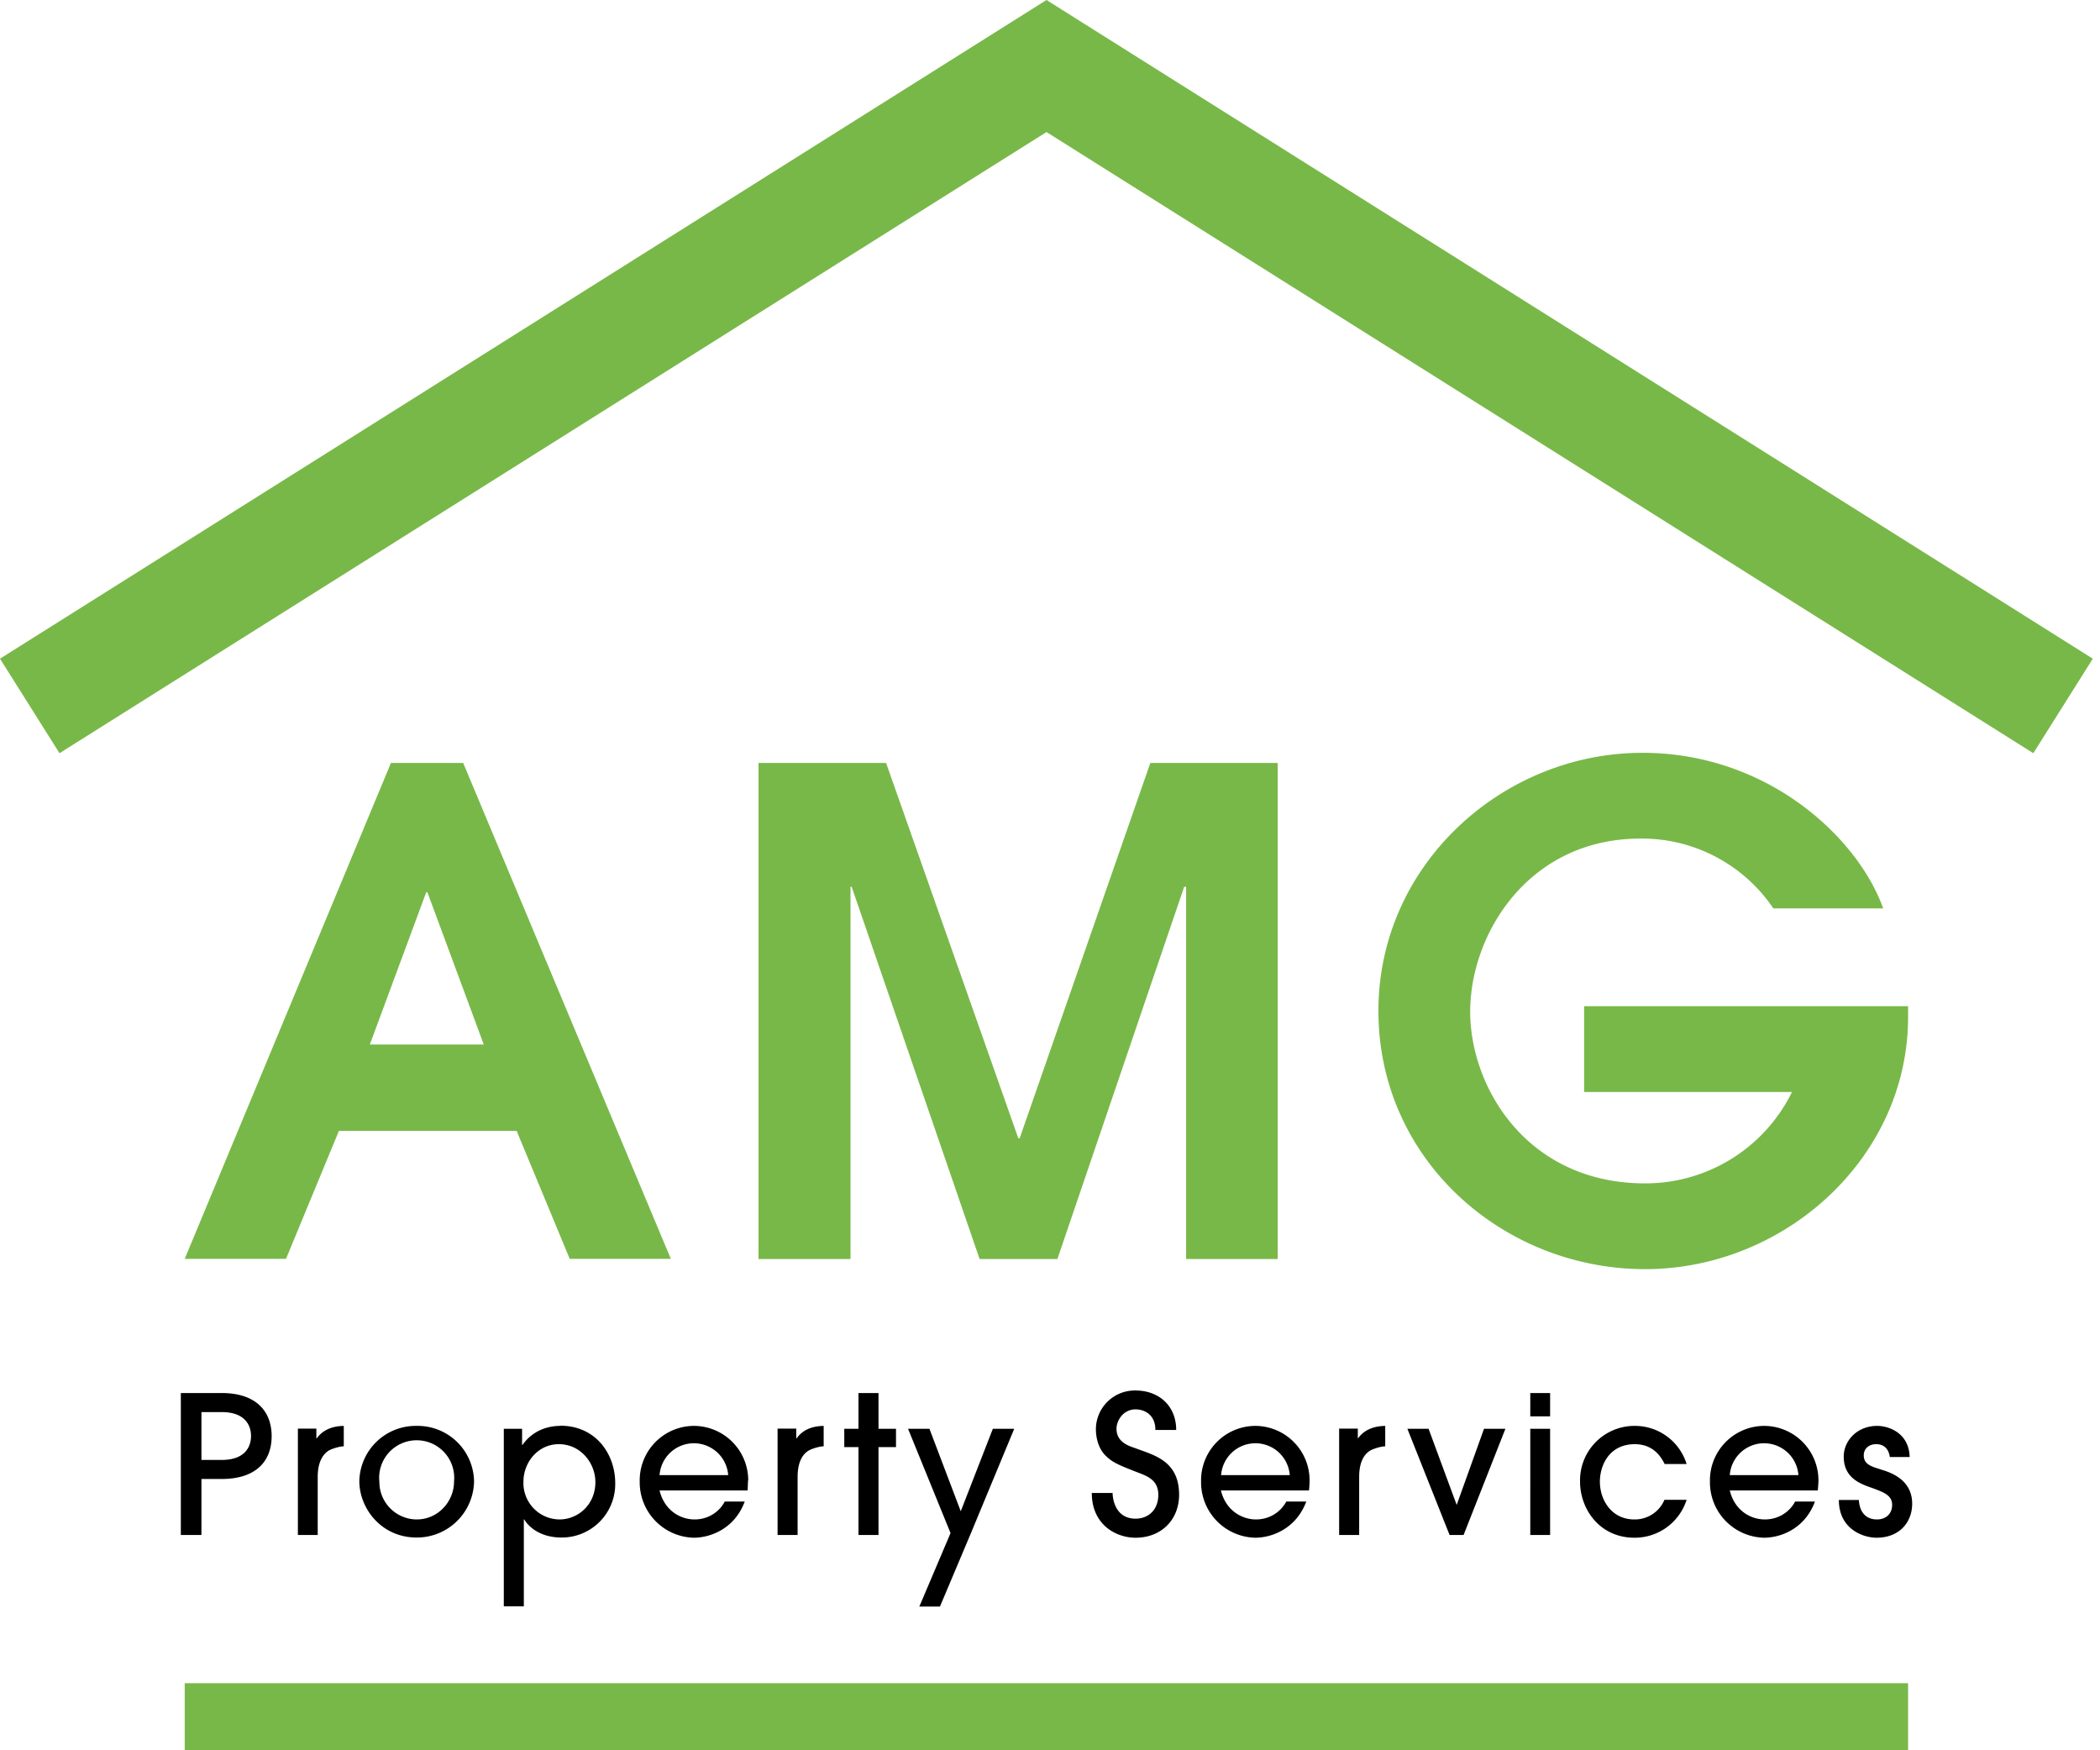
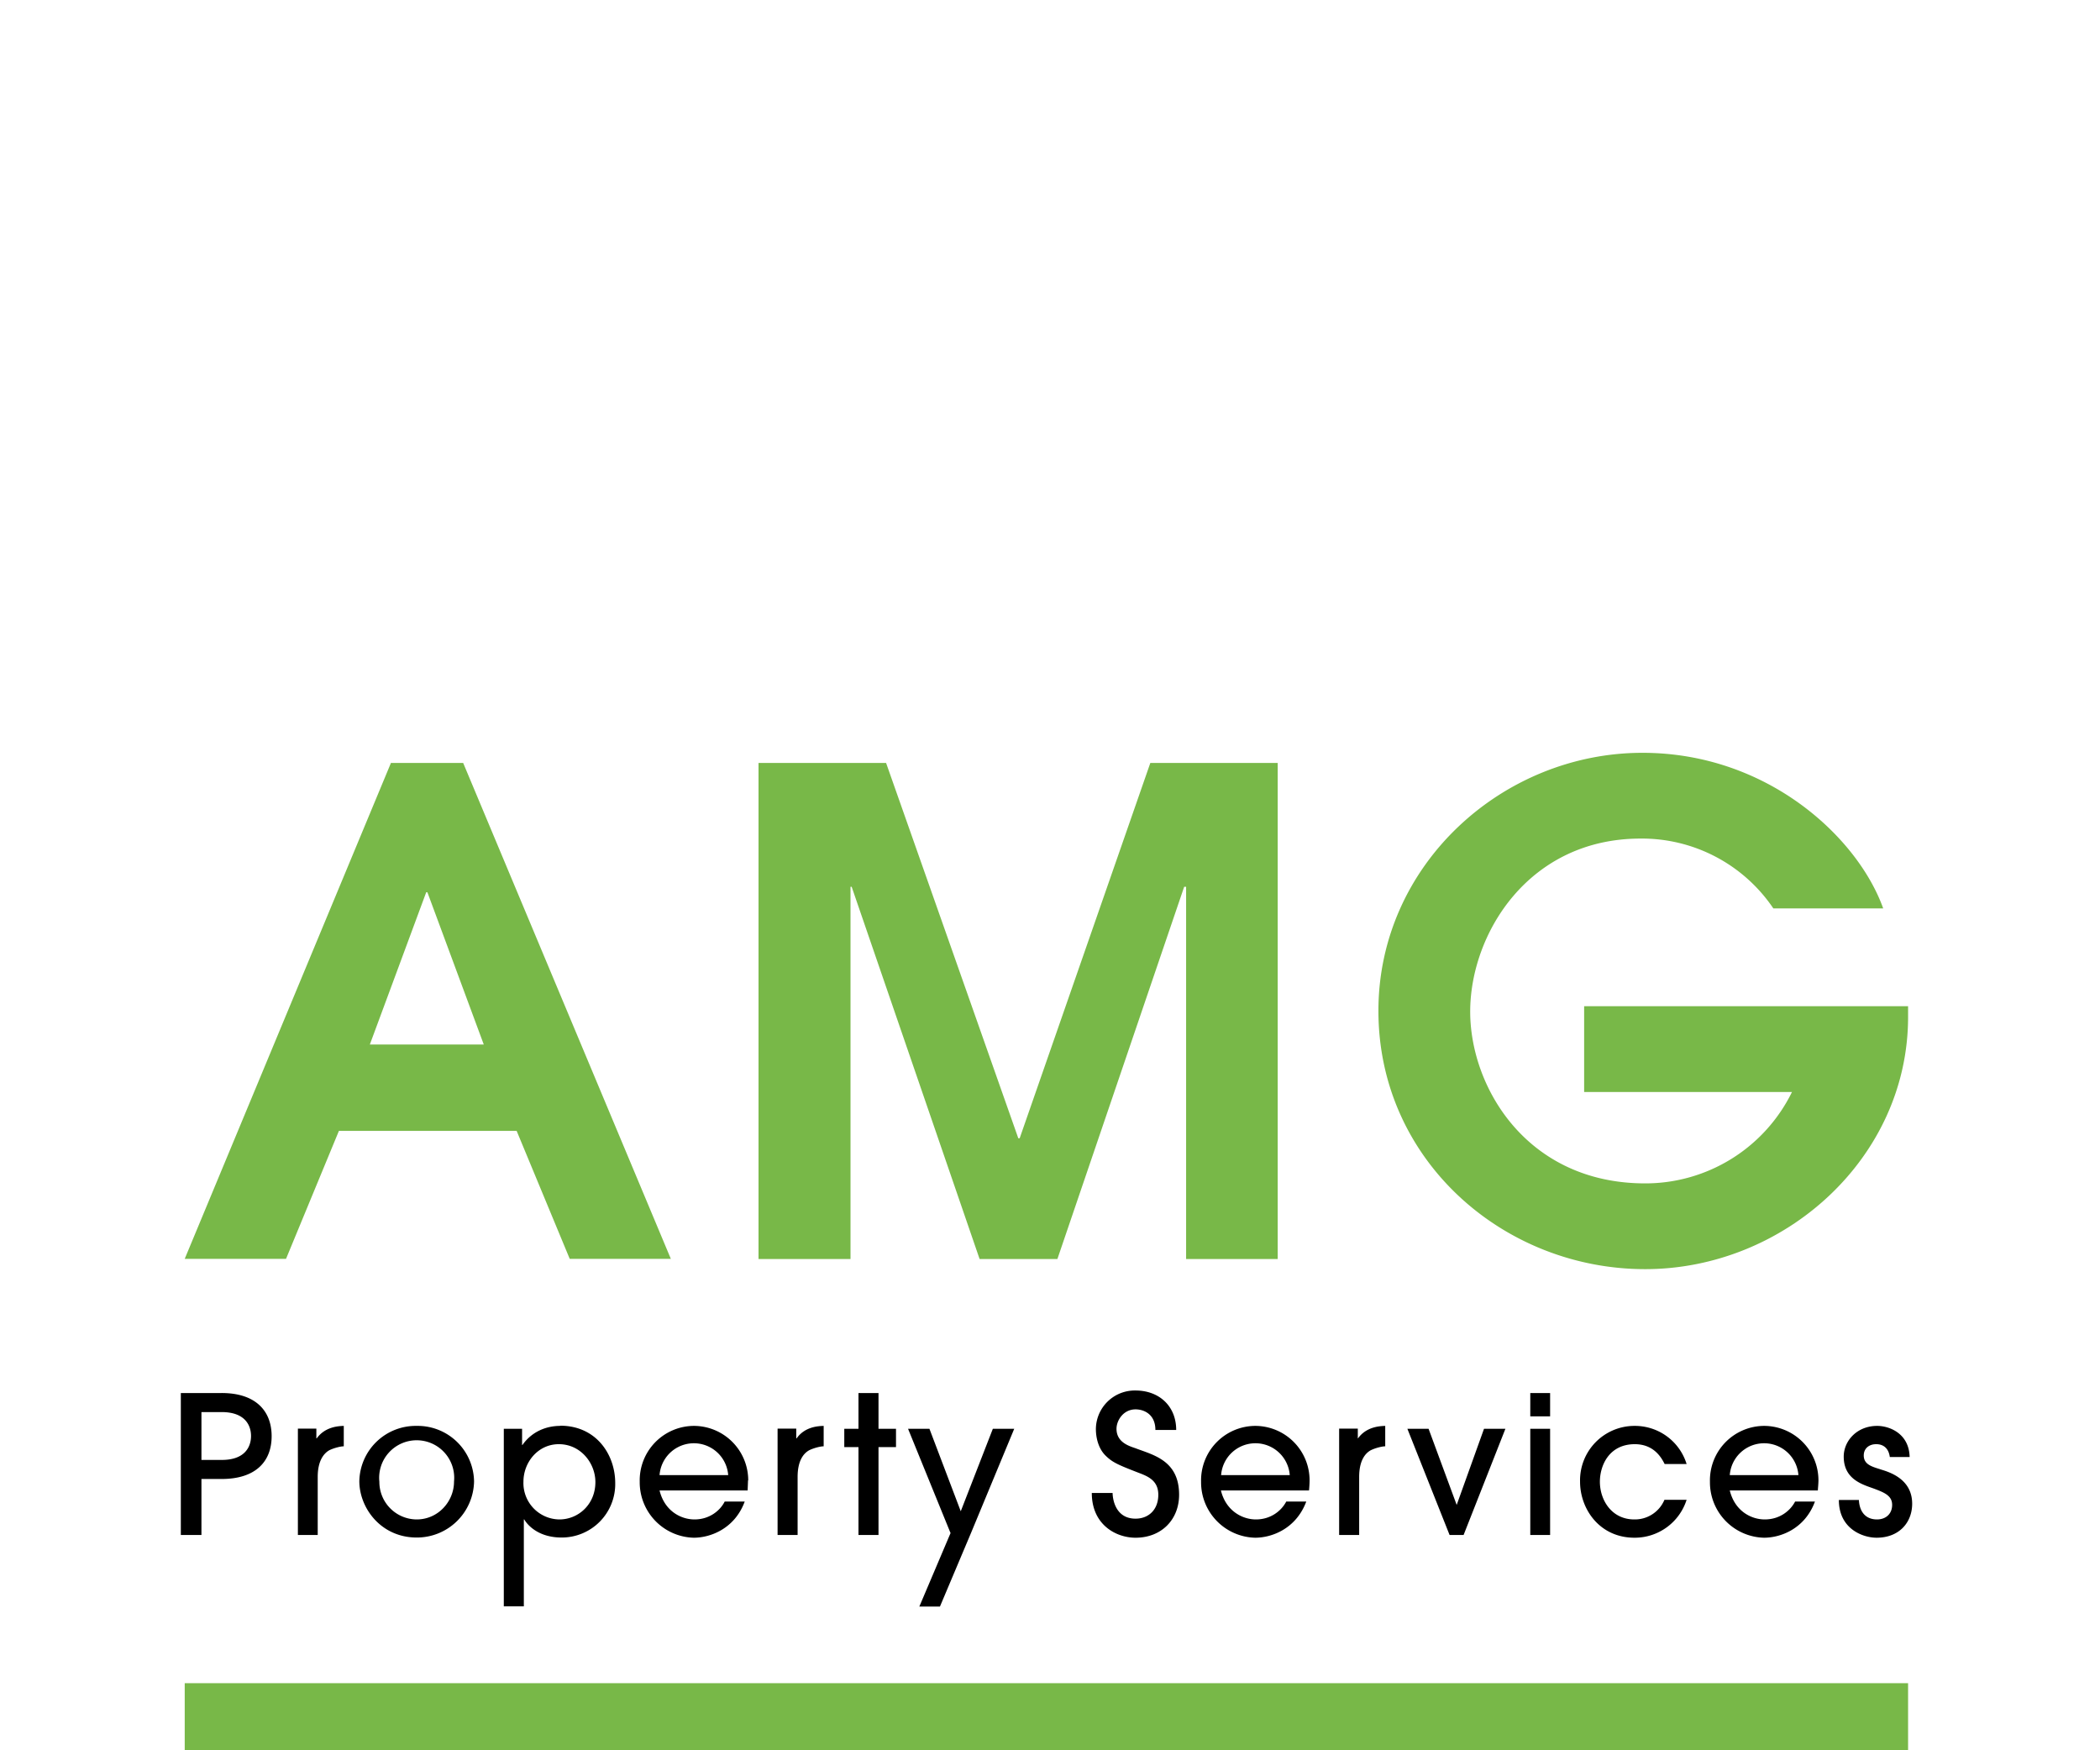
<svg xmlns="http://www.w3.org/2000/svg" viewBox="0 0 108 90" xml:space="preserve">
  <path fill="#78B848" d="M9.5 86.55h88.63V90H9.5zM20.12 39.23h3.7l10.68 25.5h-5.2l-2.73-6.58h-9.14l-2.72 6.58H9.5l10.61-25.51zm-1.1 14.48h5.86l-2.9-7.83h-.06l-2.9 7.83zm20-14.48h6.55l6.8 19.3h.07l6.72-19.3h6.55v25.51H61V45.6h-.1l-6.52 19.14h-4L43.8 45.6h-.06v19.14h-4.73V39.23zm42.45 12.51h16.66v.55c0 7.28-6.38 12.97-13.52 12.97-7.3 0-13.72-5.62-13.72-13.28 0-7.51 6.38-13.27 13.58-13.27 6.42 0 11.07 4.34 12.38 8H91.2a8.15 8.15 0 0 0-6.83-3.59c-5.76 0-8.76 4.9-8.76 8.9 0 3.9 2.93 8.83 9 8.83a8.4 8.4 0 0 0 7.55-4.7H81.47v-4.4z" />
-   <path fill="#78B848" d="M104.57 38.73 53.82 6.79 3.06 38.73 0 33.87 53.82 0l53.81 33.87z" />
  <path d="M11.4 71.63H9.3v7.3h1.06v-2.88h1.04c1.75 0 2.57-.9 2.57-2.2s-.82-2.22-2.57-2.22zm0 3.44h-1.04v-2.46h1.04c1.21 0 1.51.69 1.51 1.23s-.3 1.23-1.5 1.23zm4.9-1.11h-.03v-.5h-.95v5.47h1.02v-2.99c0-.78.28-1.19.6-1.37.25-.12.58-.2.74-.2v-1.05c-.25.01-.95.03-1.39.64zm5.13-.64a2.9 2.9 0 0 0-2.95 2.84c0 1.38 1.11 2.9 2.95 2.9a2.94 2.94 0 0 0 2.95-2.88 2.9 2.9 0 0 0-2.95-2.86zm0 4.81a1.93 1.93 0 0 1-1.92-1.94 1.93 1.93 0 1 1 3.84-.01c0 1.03-.82 1.95-1.92 1.95zm7.38-4.81c-.7 0-1.45.28-1.94.98h-.02v-.83h-.94v9.13h1.03v-4.47h.02c.2.34.78.93 1.92.93a2.75 2.75 0 0 0 2.76-2.8c0-1.46-.97-2.95-2.83-2.95zm-.04 4.81a1.87 1.87 0 0 1-1.85-1.94c0-1 .75-1.93 1.82-1.93 1.12 0 1.88.97 1.88 1.95 0 1.15-.88 1.92-1.85 1.92zm9.71-2.01a2.8 2.8 0 0 0-2.78-2.8 2.8 2.8 0 0 0-2.8 2.87 2.85 2.85 0 0 0 2.78 2.88c.84 0 2.1-.45 2.62-1.86h-1.03c-.24.48-.8.92-1.55.92-.7 0-1.54-.43-1.8-1.49h4.53l.02-.52zm-4.56-.27a1.77 1.77 0 0 1 3.53 0h-3.53zm7.05-1.89h-.02v-.5h-.96v5.47h1.03v-2.99c0-.78.27-1.19.6-1.37.25-.12.58-.2.74-.2v-1.05c-.26.01-.96.03-1.39.64zm4.21-2.33h-1.03v1.84h-.73v.94h.73v4.52h1.03v-4.52h.9v-.94h-.9zm13.22 2.84c-.32-.11-.98-.3-.98-1 0-.43.35-1 .98-1 .43 0 1.02.25 1.02 1.06h1.07c0-1.23-.88-2.03-2.09-2.03a2 2 0 0 0-2.04 1.98c0 .51.16 1.04.5 1.37.33.32.56.44 1.54.82.5.2 1.17.37 1.17 1.19 0 .77-.5 1.23-1.17 1.23-1.07 0-1.18-1.07-1.18-1.32h-1.07c0 1.63 1.24 2.3 2.25 2.3 1.34 0 2.24-.94 2.24-2.21 0-1.76-1.32-2.04-2.24-2.39zm8.95 1.65a2.8 2.8 0 0 0-2.78-2.8 2.8 2.8 0 0 0-2.8 2.87 2.85 2.85 0 0 0 2.78 2.88c.85 0 2.1-.45 2.63-1.86h-1.03c-.25.48-.8.92-1.56.92-.69 0-1.54-.43-1.8-1.49h4.53c.01-.07.03-.34.03-.52zm-4.55-.27a1.77 1.77 0 0 1 3.53 0H62.8zm7.05-1.89h-.02v-.5h-.96v5.47h1.03v-2.99c0-.78.27-1.19.6-1.37.25-.12.58-.2.74-.2v-1.05c-.26.01-.96.03-1.4.64zm5.07 3.41h-.01l-1.44-3.9h-1.09l2.17 5.46h.72l2.15-5.46h-1.1zm3.78-3.9h1.02v5.46H78.7zm0-1.84h1.02v1.2H78.7zm5.37 2.63c.98 0 1.37.68 1.54 1.02h1.13a2.78 2.78 0 0 0-2.68-1.96 2.8 2.8 0 0 0-2.8 2.87c0 1.4 1 2.88 2.8 2.88a2.8 2.8 0 0 0 2.68-1.95H85.6a1.65 1.65 0 0 1-1.55 1.01c-1.17 0-1.77-1-1.77-1.94 0-.83.47-1.93 1.8-1.93zm9.45 1.86a2.8 2.8 0 0 0-2.78-2.8 2.8 2.8 0 0 0-2.8 2.87 2.85 2.85 0 0 0 2.78 2.88c.85 0 2.1-.45 2.62-1.86h-1.02c-.25.48-.8.92-1.56.92-.7 0-1.54-.43-1.8-1.49h4.53c0-.07.03-.34.03-.52zm-4.56-.27a1.77 1.77 0 0 1 3.53 0h-3.53zm7.74-.3c-.46-.14-.85-.26-.85-.71 0-.35.26-.58.64-.58.37 0 .64.21.7.66h1.02c-.03-1.22-1.05-1.6-1.67-1.6-1.04 0-1.72.77-1.72 1.58 0 1.16.95 1.43 1.54 1.64.53.2.95.36.95.84 0 .46-.32.75-.78.75-.58 0-.9-.39-.93-1h-1.03c0 1.5 1.25 1.94 1.94 1.94 1.16 0 1.83-.78 1.83-1.75 0-1.3-1.22-1.64-1.65-1.77zm-45.64-2.08-1.65 4.24-1.61-4.24h-1.1l2.18 5.35h.01l-1.61 3.79h1.06l1.6-3.79 2.22-5.35z" />
</svg>